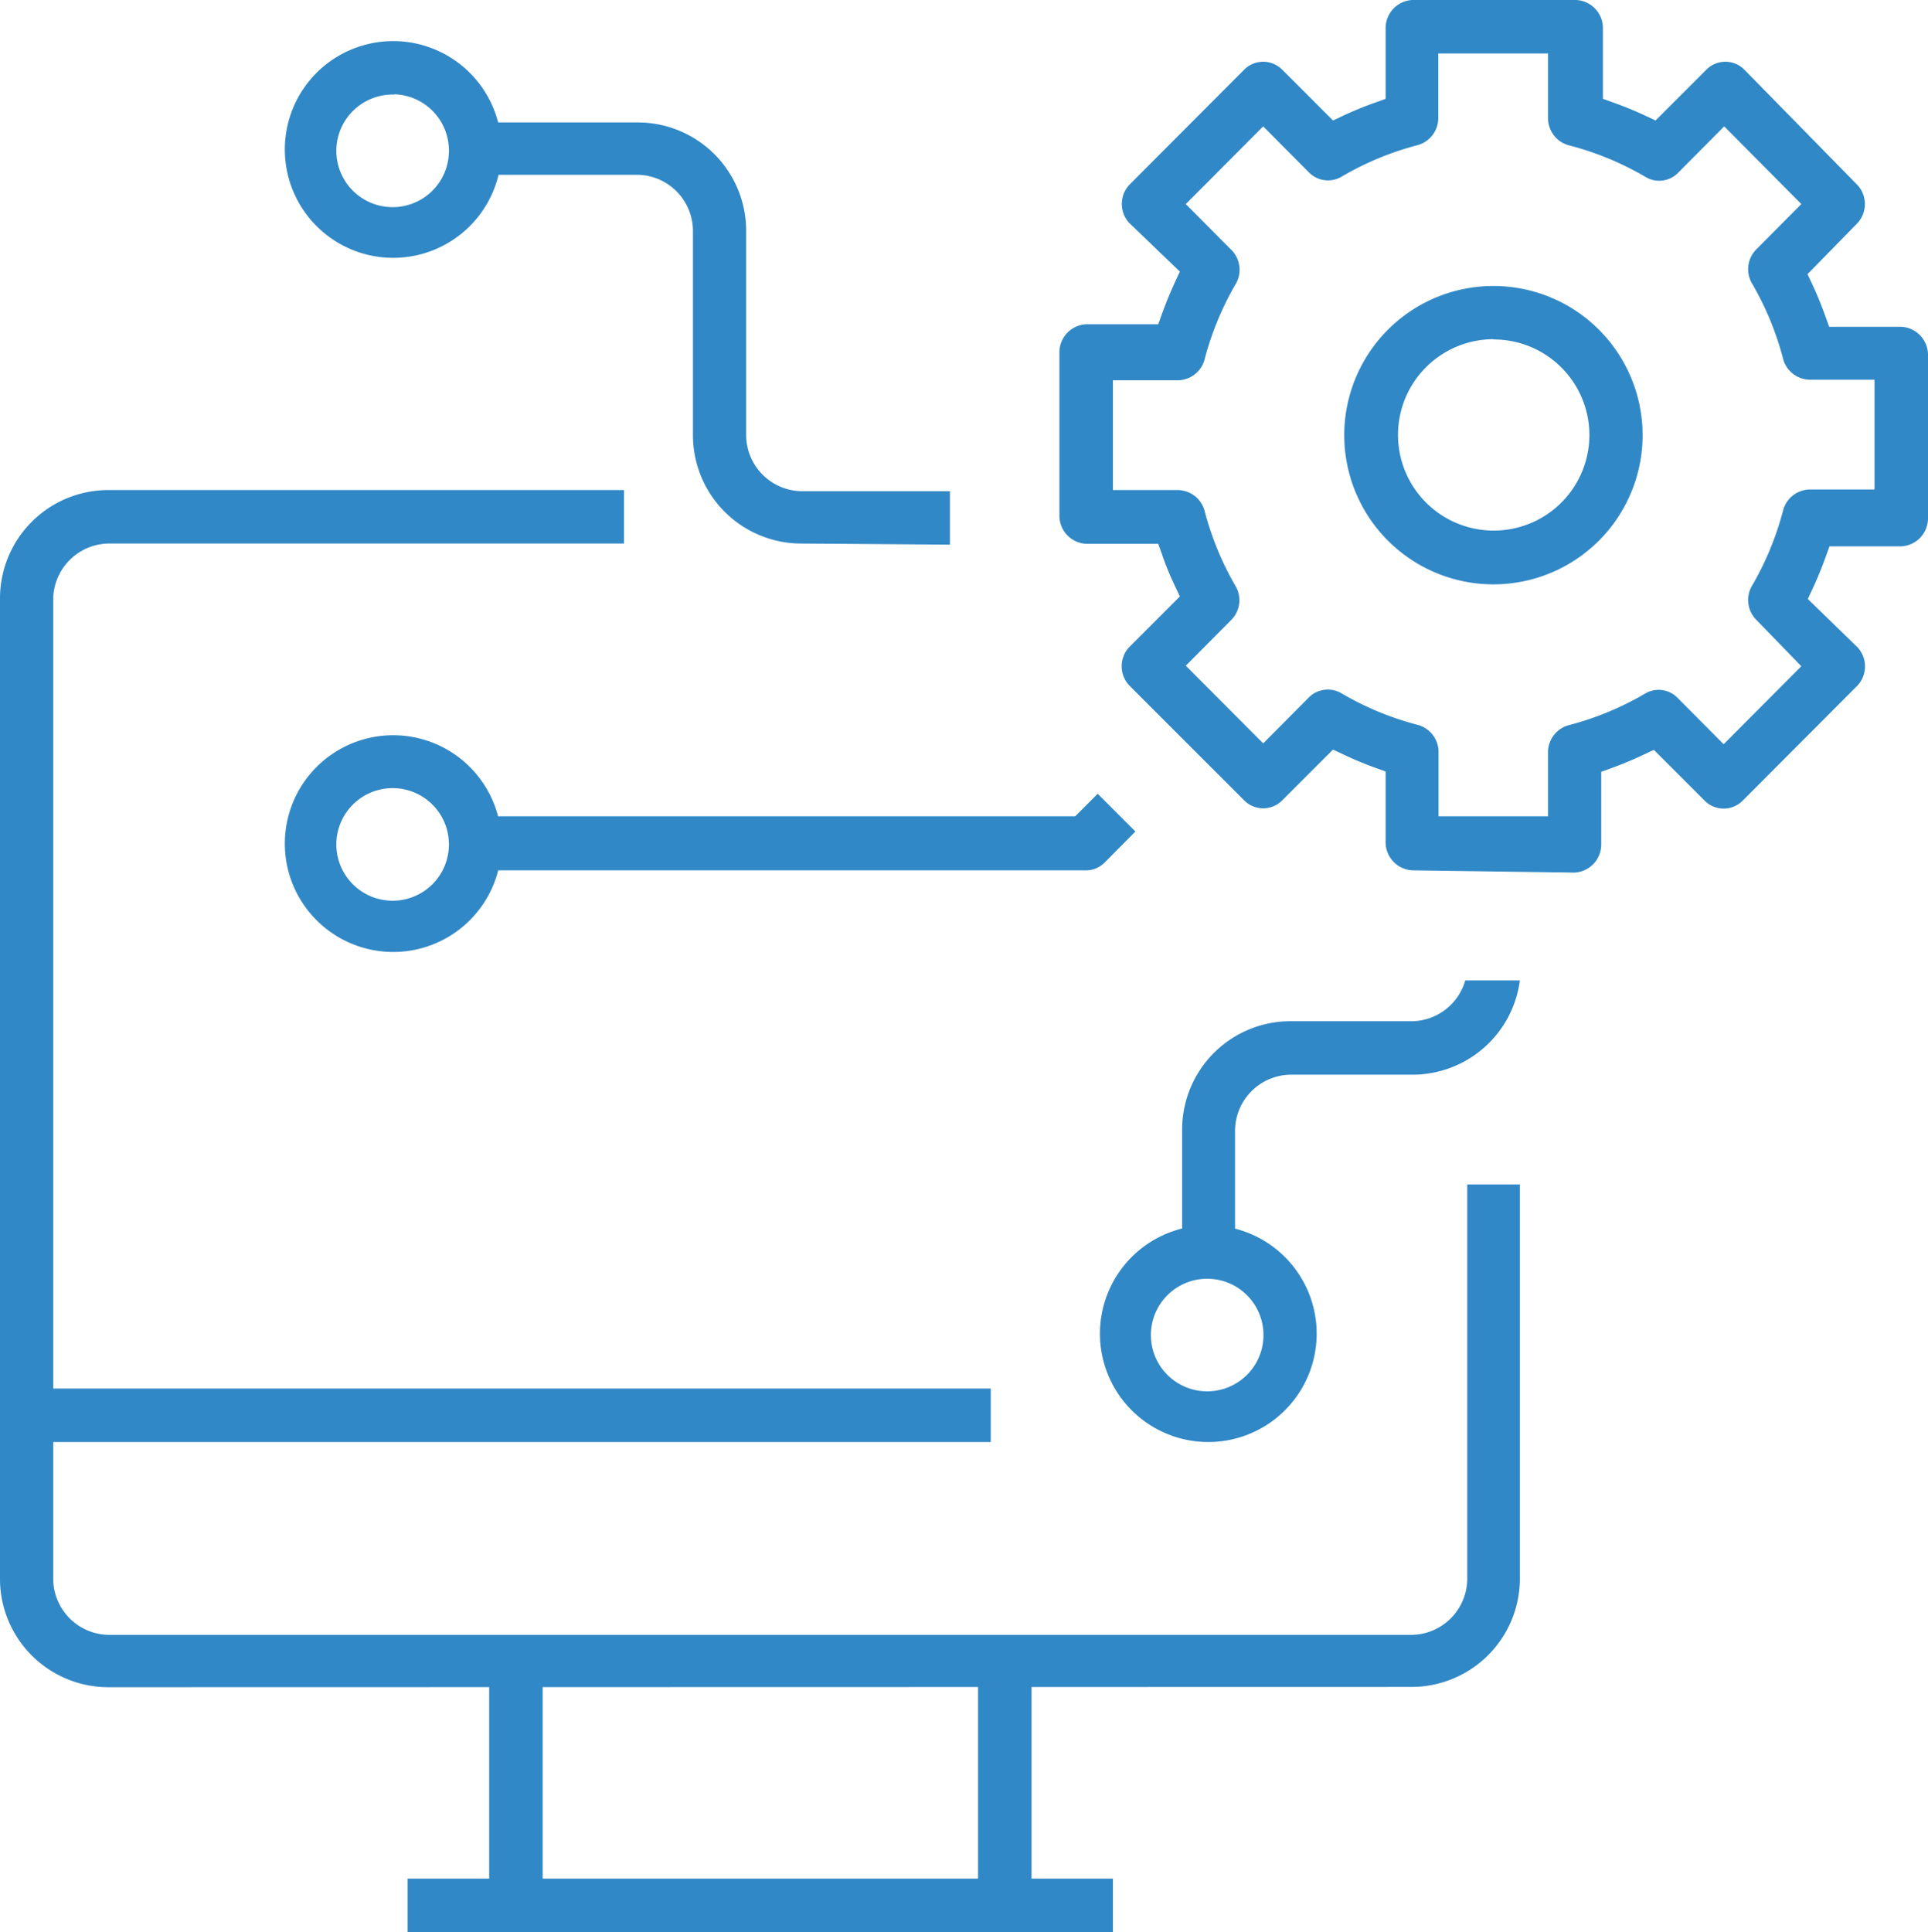
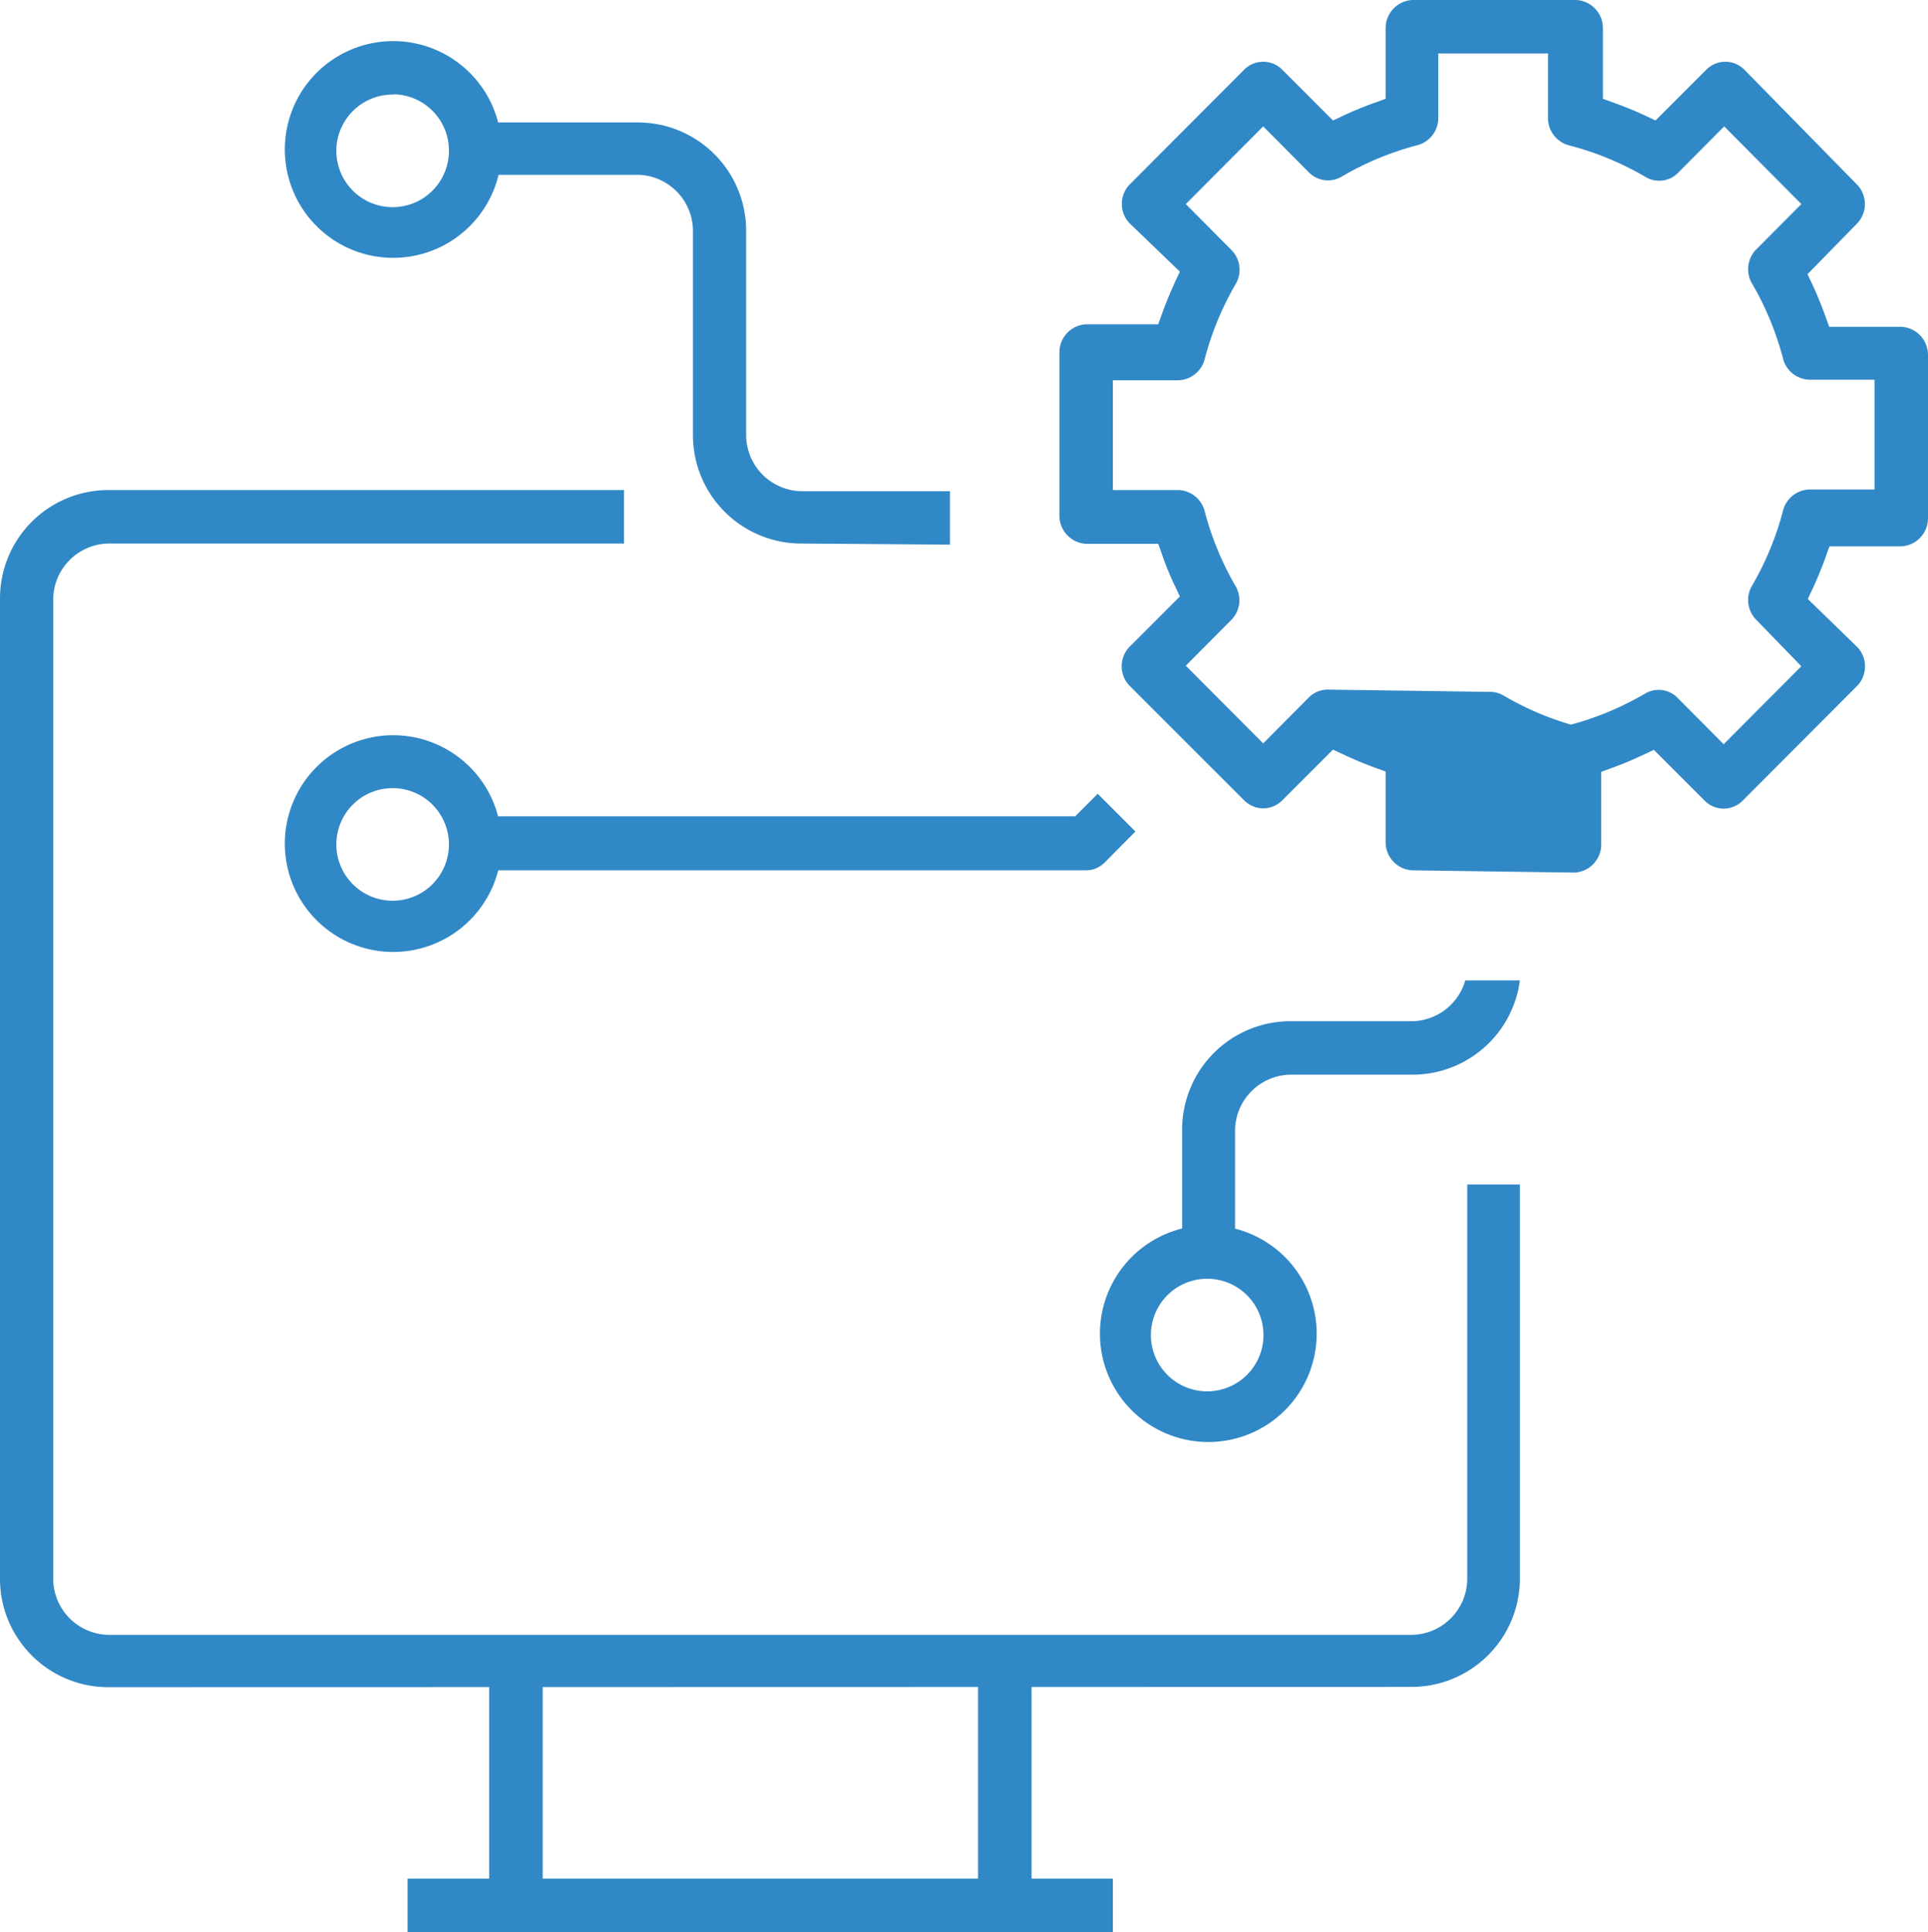
<svg xmlns="http://www.w3.org/2000/svg" viewBox="0 0 68.5 68.64">
  <defs>
    <style>.cls-1{isolation:isolate;}.cls-2,.cls-4{fill:#3188c6;}.cls-2,.cls-3{mix-blend-mode:multiply;}</style>
  </defs>
  <title>use-case-marketplace</title>
  <g class="cls-1">
    <g id="Layer_2" data-name="Layer 2">
      <g id="Layer_1-2" data-name="Layer 1">
        <path class="cls-2" d="M3.84,59.94A3.85,3.85,0,0,1,0,56.08V21.26a3.85,3.85,0,0,1,3.84-3.85H22.17v1.9H3.84a2,2,0,0,0-1.95,2V56.08a2,2,0,0,0,1.95,2H50.18a2,2,0,0,0,1.95-2v-14H54v14a3.85,3.85,0,0,1-3.84,3.85Z" />
        <rect class="cls-2" x="14.48" y="66.74" width="25.06" height="1.9" />
        <rect class="cls-2" x="17.38" y="59.49" width="1.9" height="7.71" />
        <rect class="cls-2" x="34.75" y="59.49" width="1.9" height="7.71" />
-         <rect class="cls-2" x="1.45" y="49.33" width="33.75" height="1.9" />
        <g class="cls-3">
-           <path class="cls-4" d="M50.18,30.92a1,1,0,0,1-.95-1V27.41l-.33-.12a12.92,12.92,0,0,1-1.22-.51l-.32-.15-1.81,1.81a.95.95,0,0,1-1.34,0l-4.1-4.1a1,1,0,0,1,0-1.34l1.81-1.81-.15-.32c-.19-.39-.36-.8-.5-1.22l-.12-.33H38.59a1,1,0,0,1-.95-1v-5.8a1,1,0,0,1,.95-1h2.56l.12-.33c.15-.42.32-.83.5-1.22l.15-.32L40.12,7.92a1,1,0,0,1,0-1.35l4.09-4.1a.95.95,0,0,1,1.34,0l1.81,1.81.32-.15a12.79,12.79,0,0,1,1.22-.5l.33-.12V1a1,1,0,0,1,.95-1H56a1,1,0,0,1,.95,1V3.51l.33.12a12.63,12.63,0,0,1,1.22.5l.32.15,1.81-1.81a.95.95,0,0,1,1.34,0L66,6.58a1,1,0,0,1,0,1.34L64.22,9.74l.15.32a13,13,0,0,1,.5,1.22l.12.33h2.56a1,1,0,0,1,.95,1v5.8a1,1,0,0,1-.95,1H65l-.12.33a13,13,0,0,1-.5,1.22l-.15.32L66,23a1,1,0,0,1,0,1.35l-4.09,4.1a.95.95,0,0,1-1.34,0l-1.81-1.81-.32.15a13,13,0,0,1-1.22.51l-.33.12V30a1,1,0,0,1-.95,1Zm-3-6.42a.94.94,0,0,1,.48.13,10.64,10.64,0,0,0,2.74,1.13,1,1,0,0,1,.71.92V29H55V26.69a1,1,0,0,1,.71-.92,10.68,10.68,0,0,0,2.74-1.13.94.94,0,0,1,1.15.15l1.64,1.65L64,23.67,62.38,22a1,1,0,0,1-.15-1.16,10.65,10.65,0,0,0,1.13-2.74,1,1,0,0,1,.92-.71H66.6v-3.9H64.28a1,1,0,0,1-.92-.71,10.66,10.66,0,0,0-1.13-2.74,1,1,0,0,1,.15-1.16L64,7.25,61.26,4.49,59.62,6.14a.94.94,0,0,1-1.15.15,10.62,10.62,0,0,0-2.74-1.13A1,1,0,0,1,55,4.23V1.9h-3.9V4.23a1,1,0,0,1-.71.92,10.61,10.61,0,0,0-2.73,1.13.95.95,0,0,1-1.15-.15L44.88,4.49,42.13,7.25,43.77,8.9a1,1,0,0,1,.15,1.16,10.71,10.71,0,0,0-1.13,2.74,1,1,0,0,1-.92.71H39.54v3.9h2.33a1,1,0,0,1,.92.71,10.71,10.71,0,0,0,1.13,2.74A1,1,0,0,1,43.77,22l-1.64,1.65,2.75,2.76,1.64-1.65A.94.94,0,0,1,47.2,24.5Z" />
+           <path class="cls-4" d="M50.18,30.92a1,1,0,0,1-.95-1V27.41l-.33-.12a12.92,12.92,0,0,1-1.22-.51l-.32-.15-1.81,1.81a.95.95,0,0,1-1.34,0l-4.1-4.1a1,1,0,0,1,0-1.34l1.81-1.81-.15-.32c-.19-.39-.36-.8-.5-1.22l-.12-.33H38.59a1,1,0,0,1-.95-1v-5.8a1,1,0,0,1,.95-1h2.56l.12-.33c.15-.42.32-.83.5-1.22l.15-.32L40.12,7.92a1,1,0,0,1,0-1.35l4.09-4.1a.95.95,0,0,1,1.34,0l1.81,1.81.32-.15a12.79,12.79,0,0,1,1.22-.5l.33-.12V1a1,1,0,0,1,.95-1H56a1,1,0,0,1,.95,1V3.51l.33.12a12.63,12.63,0,0,1,1.22.5l.32.15,1.81-1.81a.95.95,0,0,1,1.34,0L66,6.58a1,1,0,0,1,0,1.34L64.22,9.74l.15.32a13,13,0,0,1,.5,1.22l.12.33h2.56a1,1,0,0,1,.95,1v5.8a1,1,0,0,1-.95,1H65l-.12.33a13,13,0,0,1-.5,1.22l-.15.32L66,23a1,1,0,0,1,0,1.35l-4.09,4.1a.95.95,0,0,1-1.34,0l-1.81-1.81-.32.15a13,13,0,0,1-1.22.51l-.33.12V30a1,1,0,0,1-.95,1m-3-6.42a.94.94,0,0,1,.48.13,10.64,10.64,0,0,0,2.74,1.13,1,1,0,0,1,.71.92V29H55V26.69a1,1,0,0,1,.71-.92,10.68,10.68,0,0,0,2.74-1.13.94.94,0,0,1,1.15.15l1.64,1.65L64,23.67,62.38,22a1,1,0,0,1-.15-1.16,10.65,10.65,0,0,0,1.13-2.74,1,1,0,0,1,.92-.71H66.6v-3.9H64.28a1,1,0,0,1-.92-.71,10.66,10.66,0,0,0-1.13-2.74,1,1,0,0,1,.15-1.16L64,7.25,61.26,4.49,59.62,6.14a.94.94,0,0,1-1.15.15,10.62,10.62,0,0,0-2.74-1.13A1,1,0,0,1,55,4.23V1.9h-3.9V4.23a1,1,0,0,1-.71.92,10.61,10.61,0,0,0-2.73,1.13.95.95,0,0,1-1.15-.15L44.88,4.49,42.13,7.25,43.77,8.9a1,1,0,0,1,.15,1.16,10.71,10.71,0,0,0-1.13,2.74,1,1,0,0,1-.92.71H39.54v3.9h2.33a1,1,0,0,1,.92.71,10.71,10.71,0,0,0,1.13,2.74A1,1,0,0,1,43.77,22l-1.64,1.65,2.75,2.76,1.64-1.65A.94.94,0,0,1,47.2,24.5Z" />
        </g>
        <g class="cls-3">
-           <path class="cls-4" d="M53.07,20.76a5.3,5.3,0,1,1,5.29-5.3A5.3,5.3,0,0,1,53.07,20.76Zm0-8.71a3.4,3.4,0,1,0,3.4,3.4A3.4,3.4,0,0,0,53.07,12.06Z" />
-         </g>
+           </g>
        <path class="cls-2" d="M28.46,19.31a3.85,3.85,0,0,1-3.84-3.85V8.21a2,2,0,0,0-1.95-2H17.38V4.35h5.29a3.85,3.85,0,0,1,3.84,3.85v7.25a2,2,0,0,0,1.95,2h5.29v1.9Z" />
        <g class="cls-3">
          <path class="cls-4" d="M14,9.16A3.85,3.85,0,1,1,17.82,5.3,3.85,3.85,0,0,1,14,9.16Zm0-5.8a2,2,0,1,0,1.95,2A2,2,0,0,0,14,3.35Z" />
        </g>
        <g class="cls-3">
          <path class="cls-4" d="M14,33.82A3.85,3.85,0,1,1,17.82,30,3.85,3.85,0,0,1,14,33.82ZM14,28a2,2,0,1,0,1.95,2A2,2,0,0,0,14,28Z" />
        </g>
        <g class="cls-3">
          <path class="cls-4" d="M42.94,51.23a3.85,3.85,0,1,1,3.84-3.85A3.85,3.85,0,0,1,42.94,51.23Zm0-5.8a2,2,0,1,0,1.95,2A2,2,0,0,0,42.94,45.43Z" />
        </g>
        <path class="cls-2" d="M17.38,30.92V29H38.2L39,28.2l1.34,1.34-1.09,1.1a.94.94,0,0,1-.67.28Z" />
        <path class="cls-2" d="M42,44V40.13a3.85,3.85,0,0,1,3.84-3.85h4.34a2,2,0,0,0,1.88-1.45H54a3.85,3.85,0,0,1-3.81,3.35H45.83a2,2,0,0,0-1.95,2V44Z" />
      </g>
    </g>
  </g>
</svg>